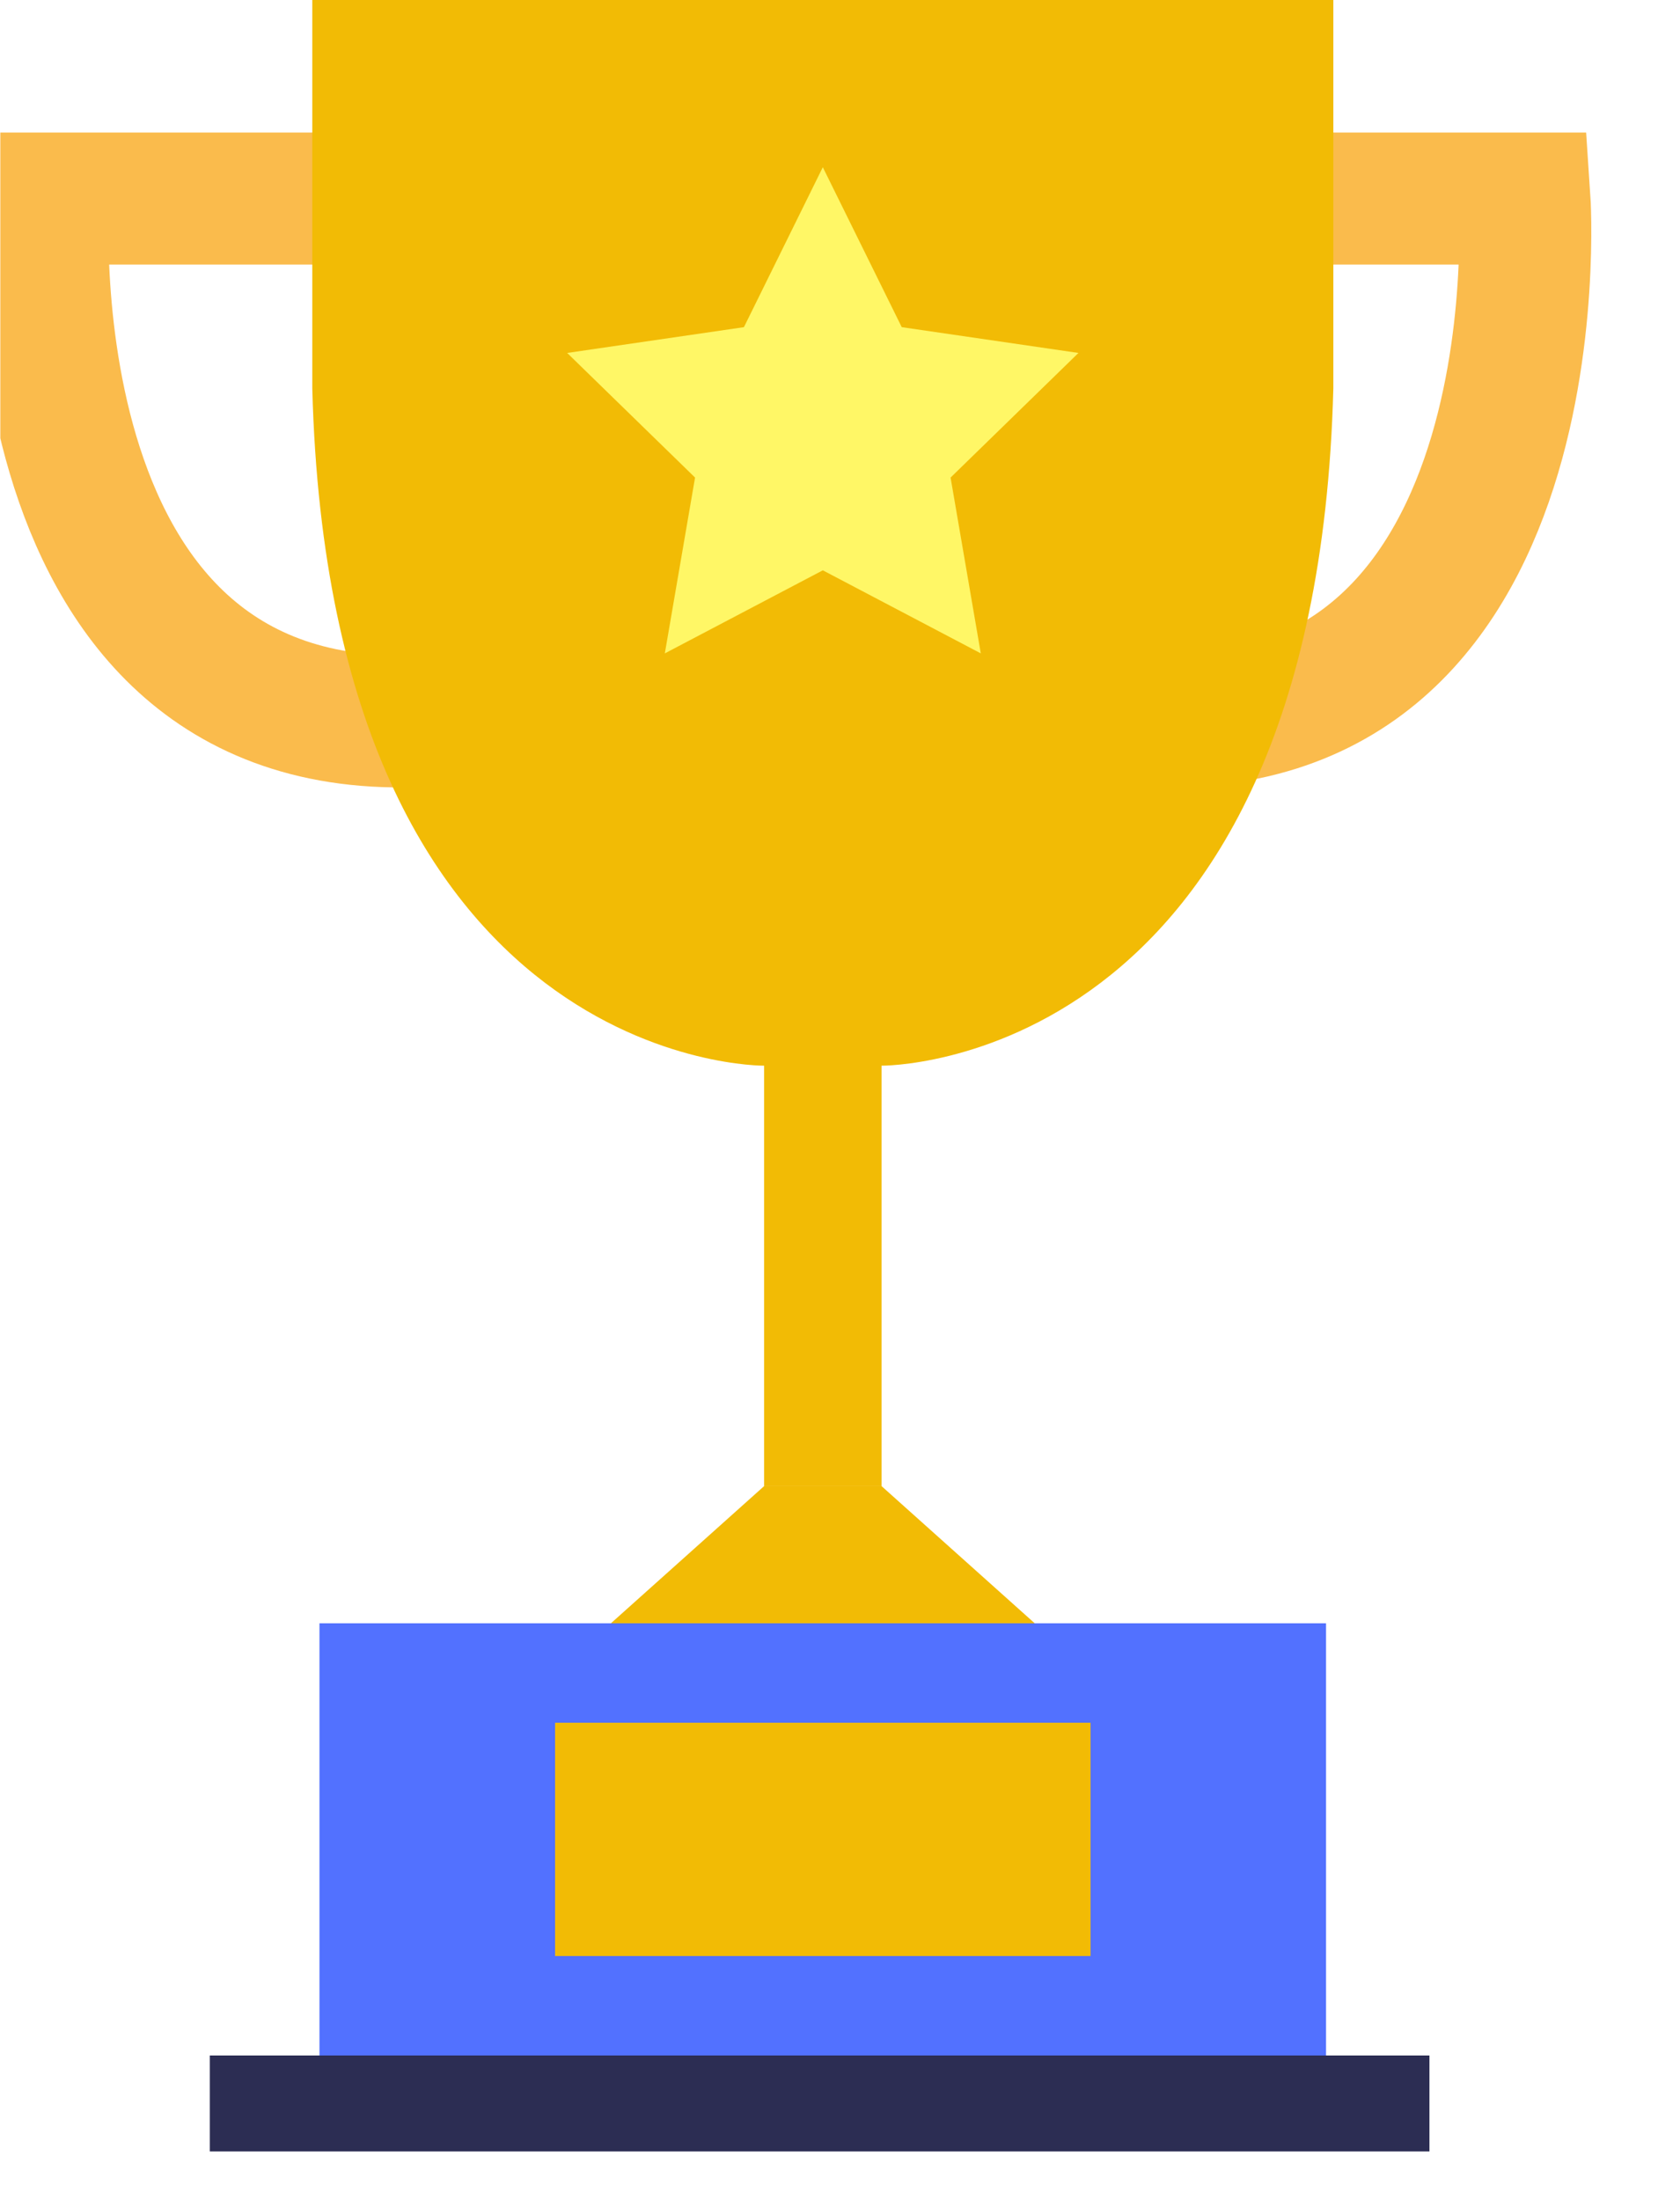
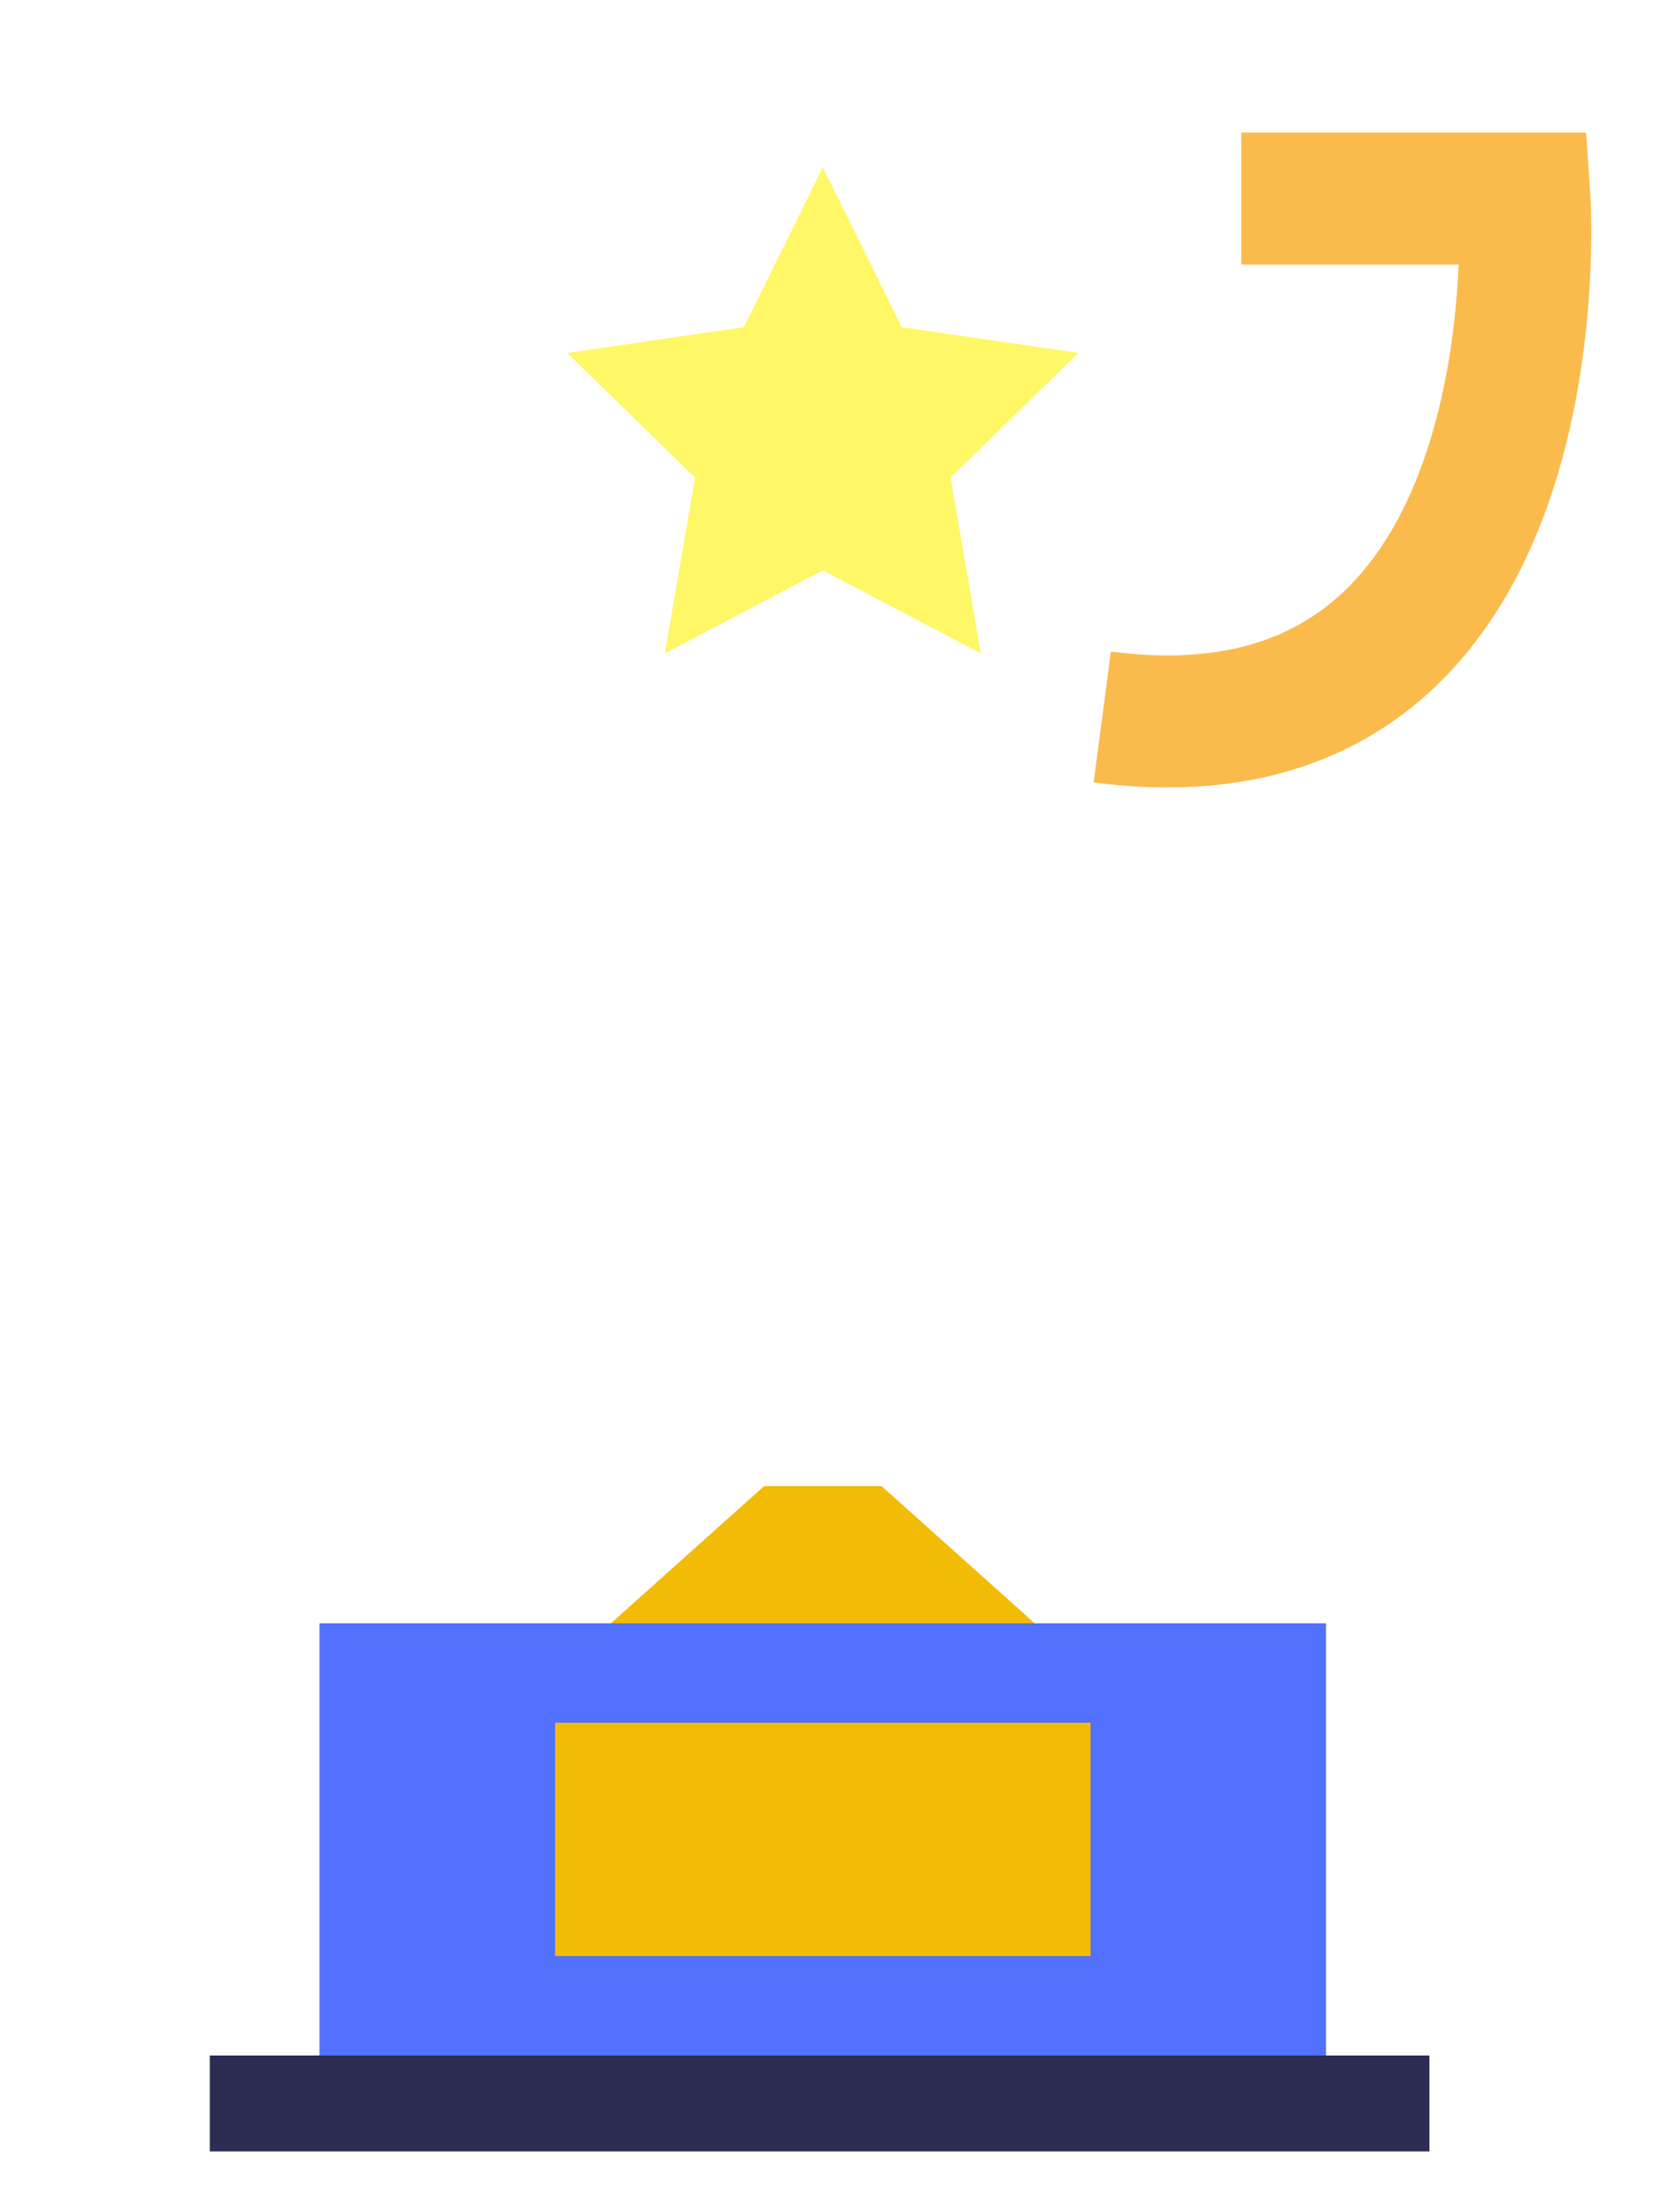
<svg xmlns="http://www.w3.org/2000/svg" width="55" zoomAndPan="magnify" viewBox="0 0 41.25 54" height="72" preserveAspectRatio="xMidYMid meet" version="1.0">
  <defs>
    <clipPath id="75330d4393">
      <path d="M 0.008 0 L 40.508 0 L 40.508 53.02 L 0.008 53.02 Z M 0.008 0 " clip-rule="nonzero" />
    </clipPath>
  </defs>
  <g clip-path="url(#75330d4393)">
-     <path stroke-linecap="butt" transform="matrix(0.027, 0, 0, -0.027, -38.153, 84.761)" fill="none" stroke-linejoin="miter" d="M 1710.177 2958.782 L 1452.451 2958.782 C 1452.451 2958.782 1416.73 2432.229 1836.549 2487.446 " stroke="#fabb4c" stroke-width="120" stroke-opacity="1" stroke-miterlimit="10" />
    <path stroke-linecap="butt" transform="matrix(0.027, 0, 0, -0.027, -38.153, 84.761)" fill="none" stroke-linejoin="miter" d="M 2541.845 2958.781 L 2799.429 2958.781 C 2799.429 2958.781 2835.149 2432.229 2415.473 2487.446 " stroke="#fabb4c" stroke-width="120" stroke-opacity="1" stroke-miterlimit="10" />
  </g>
-   <path fill="#f2bb05" d="M 7.668 -0.004 L 7.668 9.539 C 8.105 26.27 18.762 26.16 18.762 26.16 L 18.762 36.48 L 21.645 36.48 L 21.645 26.16 C 21.645 26.16 32.301 26.27 32.738 9.539 L 32.738 -0.004 L 7.668 -0.004 " fill-opacity="1" fill-rule="nonzero" />
  <path fill="#f2bb05" d="M 21.645 36.48 L 18.762 36.48 L 15 39.848 L 25.406 39.848 L 21.645 36.48 " fill-opacity="1" fill-rule="nonzero" />
  <path fill="#5271ff" d="M 32.559 50.457 L 7.844 50.457 L 7.844 39.848 L 32.559 39.848 L 32.559 50.457 " fill-opacity="1" fill-rule="nonzero" />
  <path fill="#2c2d53" d="M 35.098 52.812 L 5.152 52.812 L 5.152 50.457 L 35.098 50.457 L 35.098 52.812 " fill-opacity="1" fill-rule="nonzero" />
  <path fill="#f2bb05" d="M 26.777 48.016 L 13.629 48.016 L 13.629 42.289 L 26.777 42.289 L 26.777 48.016 " fill-opacity="1" fill-rule="nonzero" />
  <path fill="#fff766" d="M 20.203 4.105 L 22.141 8.031 L 26.48 8.664 L 23.34 11.723 L 24.082 16.039 L 20.203 14 L 16.324 16.039 L 17.066 11.723 L 13.926 8.664 L 18.266 8.031 L 20.203 4.105 " fill-opacity="1" fill-rule="nonzero" />
</svg>